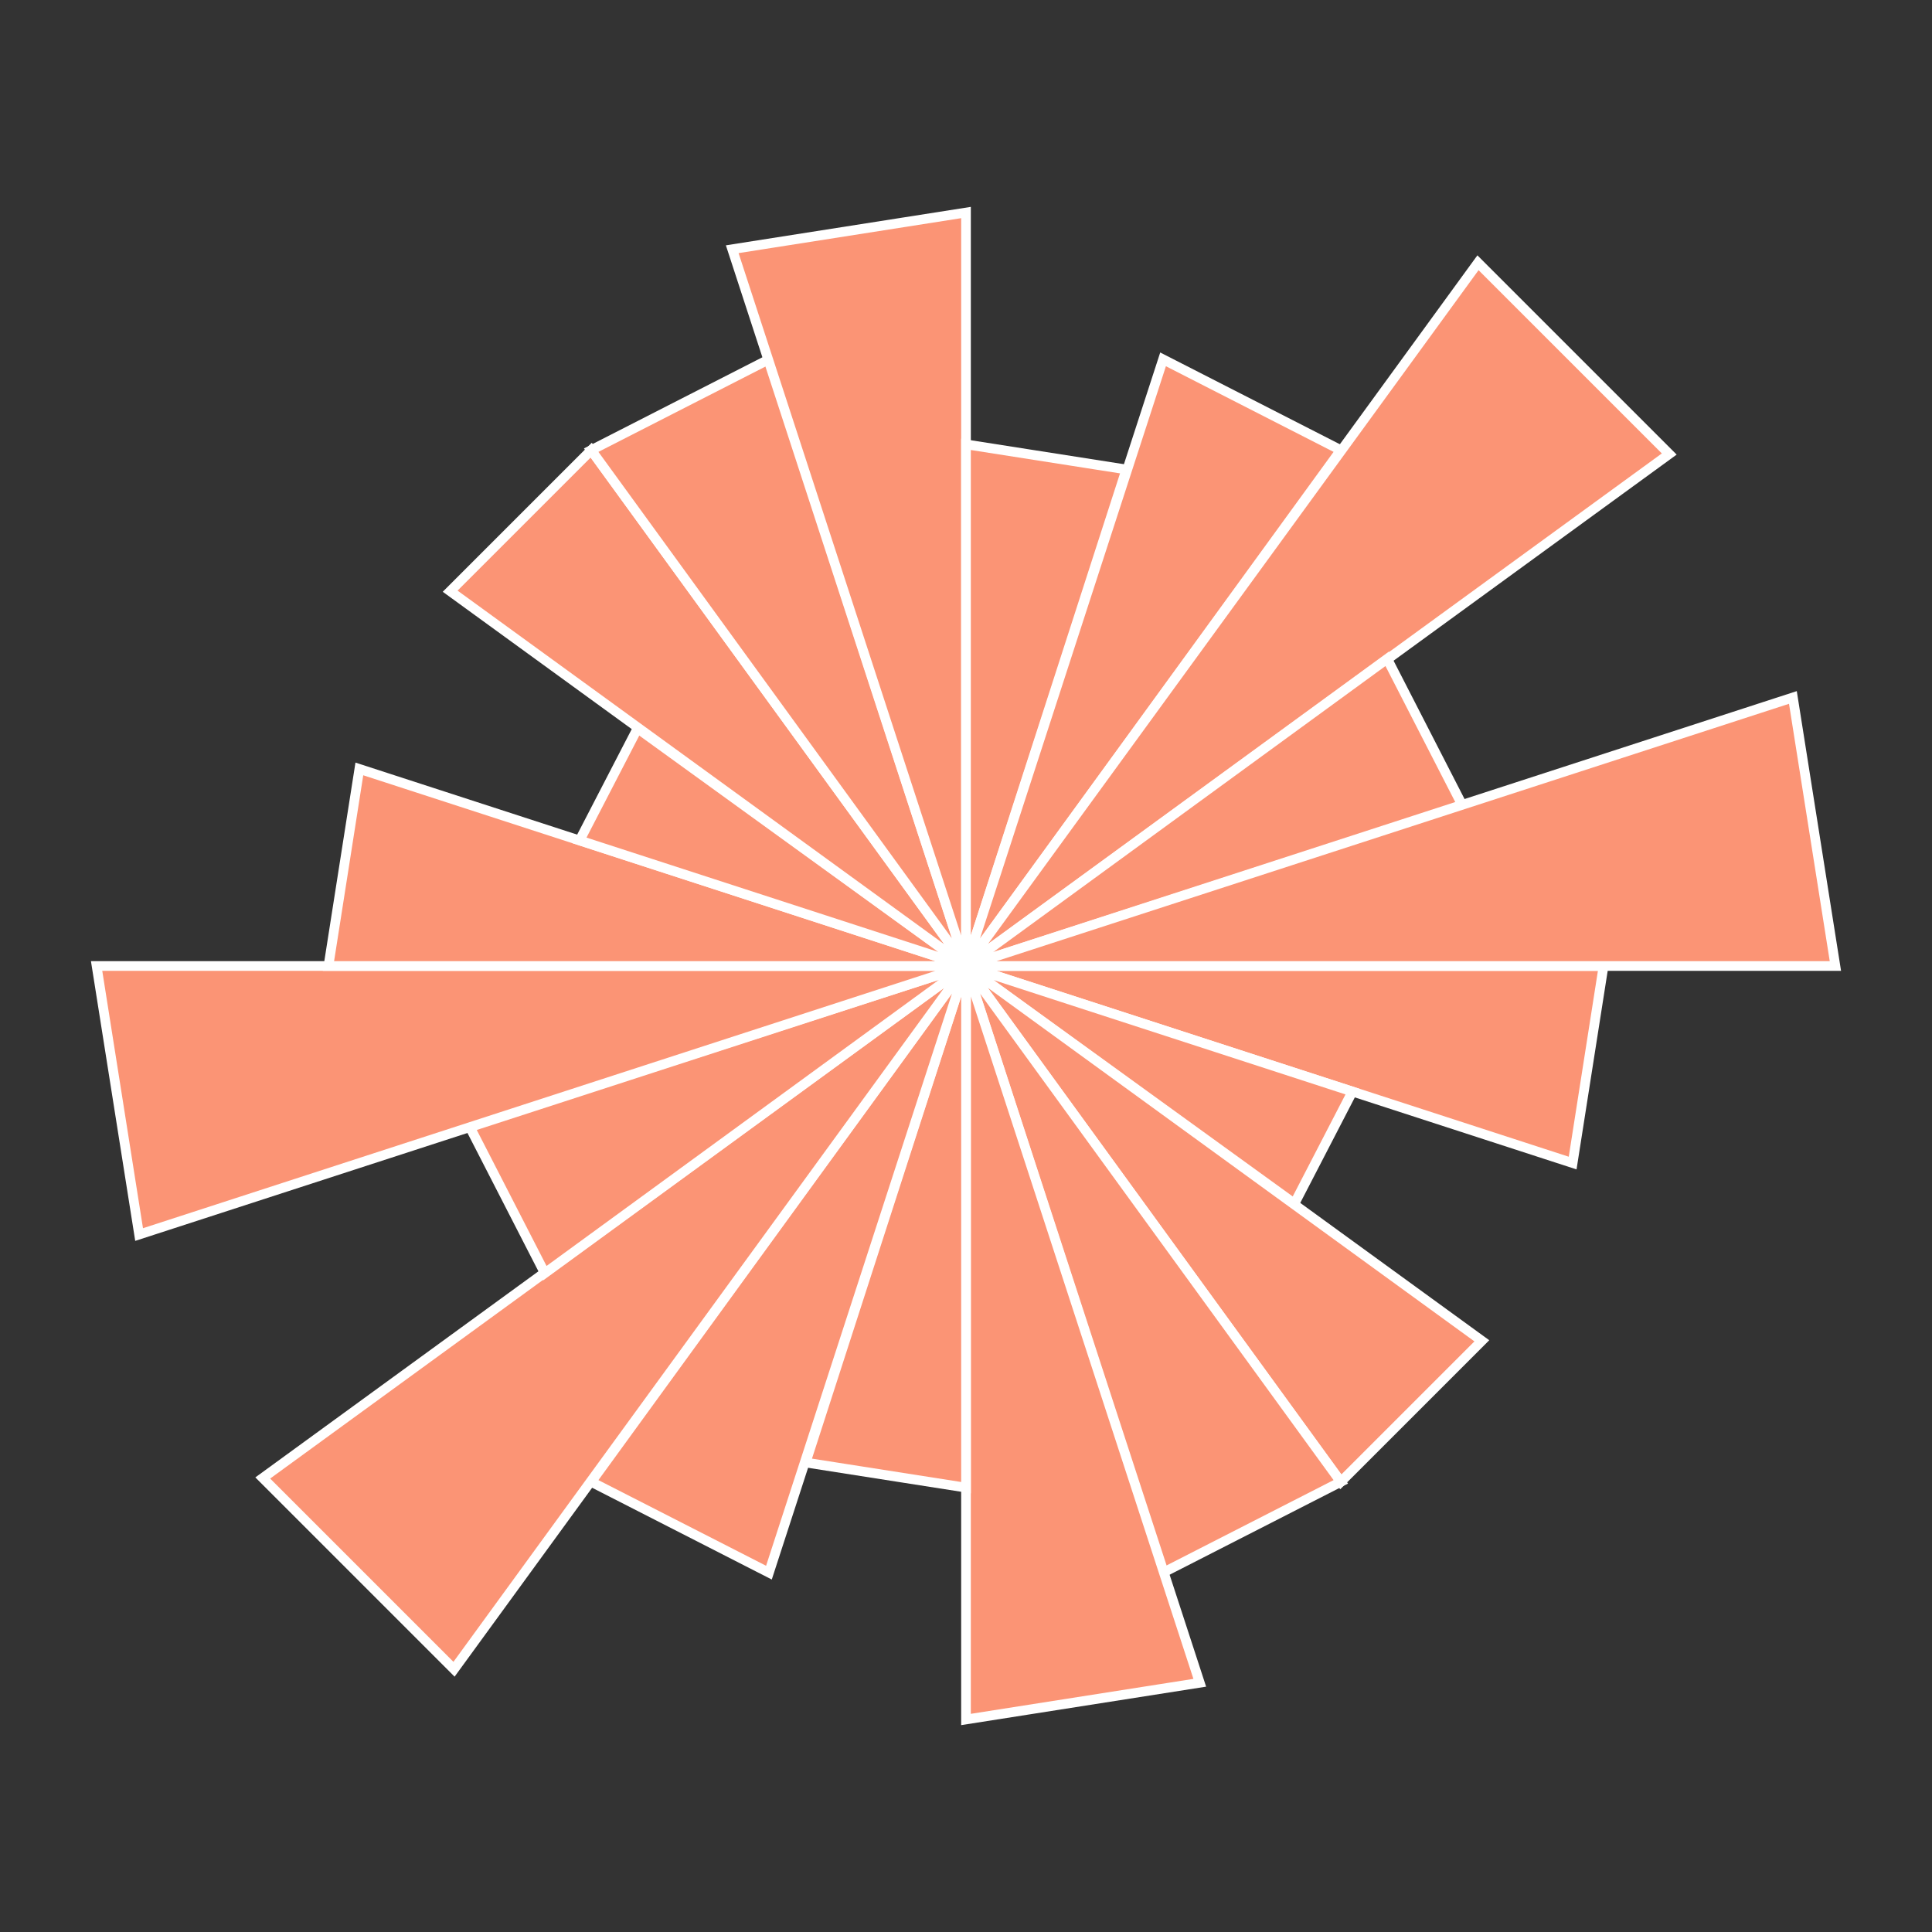
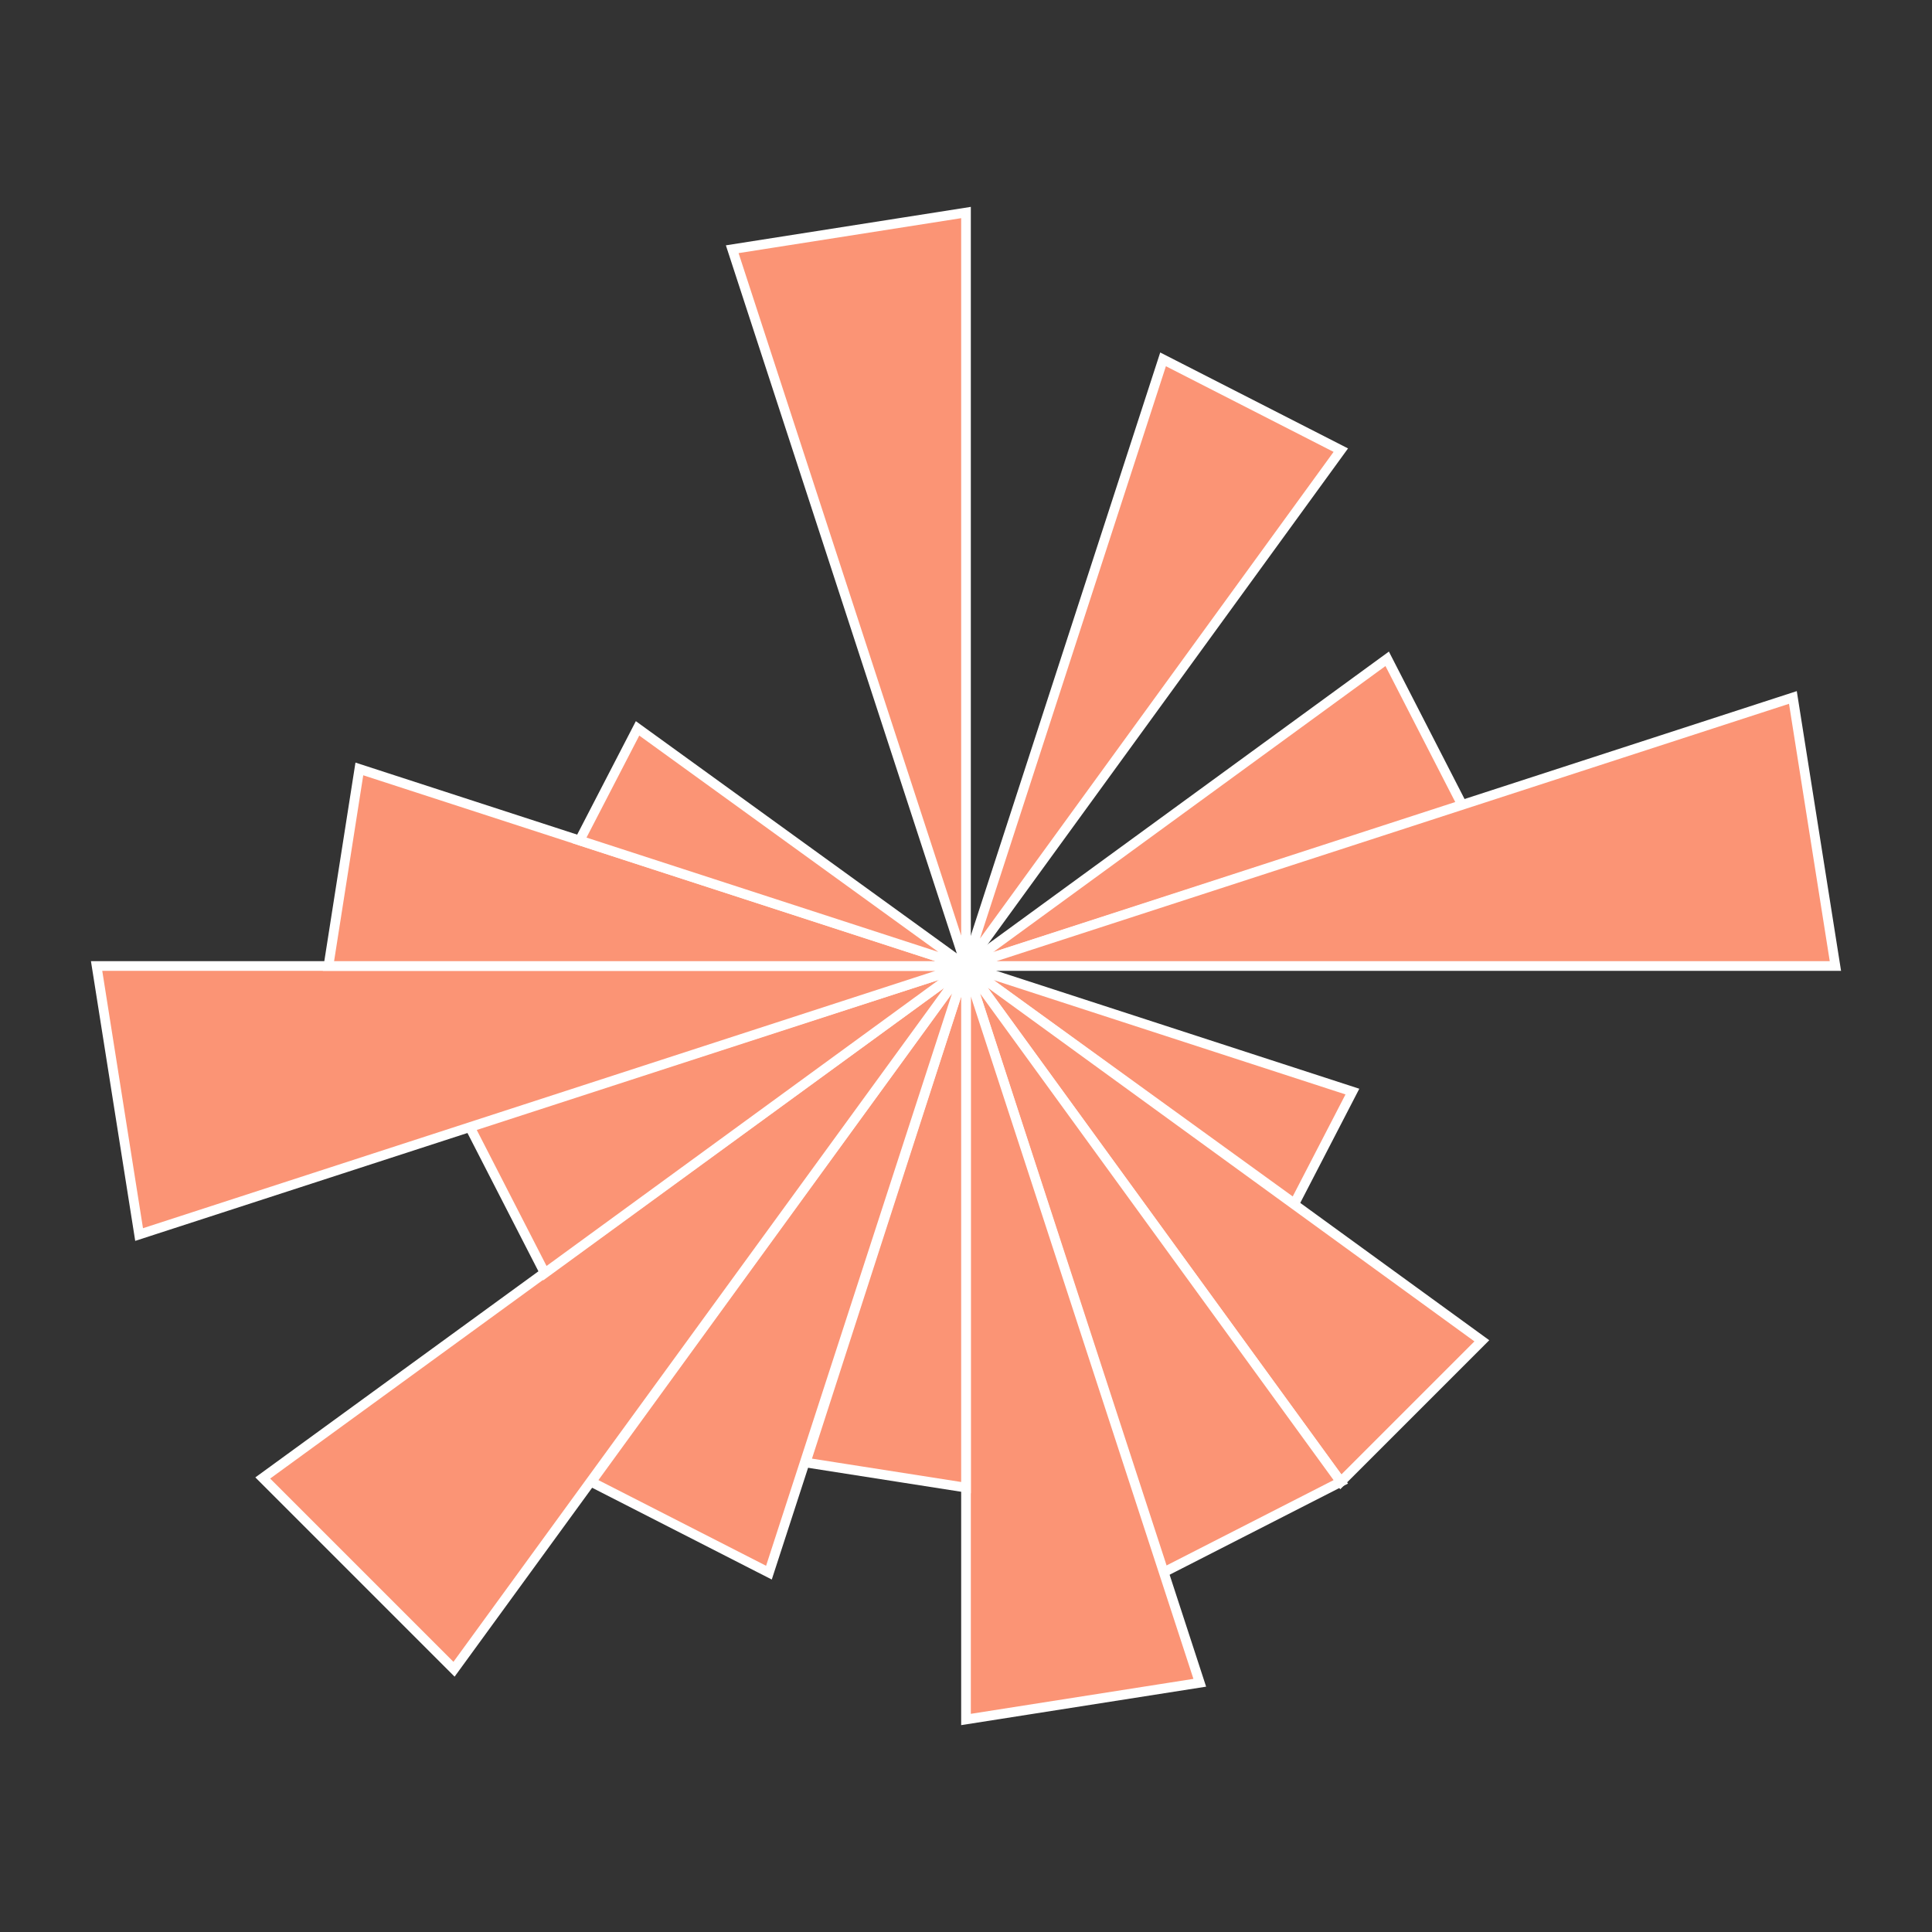
<svg xmlns="http://www.w3.org/2000/svg" viewBox="0 0 1 1" width="512" height="512">
  <rect x="0" y="0" width="1" height="1" fill="#333333" stroke="none" />
  <rect width="100%" height="100%" fill="rgba(0,0,0,0)" />
-   <polygon points="0.5,0.5 0.83,0.5 0.814,0.602" style="fill:#FB9475" stroke="#fff" stroke-width="0.005" />
  <polygon points="0.5,0.5 0.7,0.565 0.67,0.623" style="fill:#FB9475" stroke="#fff" stroke-width="0.005" />
  <polygon points="0.5,0.5 0.767,0.694 0.694,0.767" style="fill:#FB9475" stroke="#fff" stroke-width="0.005" />
  <polygon points="0.5,0.5 0.694,0.767 0.602,0.814" style="fill:#FB9475" stroke="#fff" stroke-width="0.005" />
  <polygon points="0.5,0.5 0.621,0.871 0.5,0.89" style="fill:#FB9475" stroke="#fff" stroke-width="0.005" />
  <polygon points="0.5,0.5 0.5,0.77 0.417,0.757" style="fill:#FB9475" stroke="#fff" stroke-width="0.005" />
  <polygon points="0.5,0.5 0.398,0.814 0.306,0.767" style="fill:#FB9475" stroke="#fff" stroke-width="0.005" />
  <polygon points="0.5,0.5 0.235,0.864 0.136,0.765" style="fill:#FB9475" stroke="#fff" stroke-width="0.005" />
  <polygon points="0.5,0.5 0.282,0.659 0.243,0.583" style="fill:#FB9475" stroke="#fff" stroke-width="0.005" />
  <polygon points="0.5,0.5 0.072,0.639 0.05,0.5" style="fill:#FB9475" stroke="#fff" stroke-width="0.005" />
  <polygon points="0.5,0.5 0.17,0.5 0.186,0.398" style="fill:#FB9475" stroke="#fff" stroke-width="0.005" />
  <polygon points="0.5,0.5 0.3,0.435 0.33,0.377" style="fill:#FB9475" stroke="#fff" stroke-width="0.005" />
-   <polygon points="0.5,0.5 0.233,0.306 0.306,0.233" style="fill:#FB9475" stroke="#fff" stroke-width="0.005" />
-   <polygon points="0.5,0.5 0.306,0.233 0.398,0.186" style="fill:#FB9475" stroke="#fff" stroke-width="0.005" />
  <polygon points="0.5,0.5 0.379,0.129 0.5,0.11" style="fill:#FB9475" stroke="#fff" stroke-width="0.005" />
-   <polygon points="0.5,0.5 0.5,0.23 0.583,0.243" style="fill:#FB9475" stroke="#fff" stroke-width="0.005" />
  <polygon points="0.5,0.5 0.602,0.186 0.694,0.233" style="fill:#FB9475" stroke="#fff" stroke-width="0.005" />
-   <polygon points="0.5,0.5 0.765,0.136 0.864,0.235" style="fill:#FB9475" stroke="#fff" stroke-width="0.005" />
  <polygon points="0.5,0.5 0.718,0.341 0.757,0.417" style="fill:#FB9475" stroke="#fff" stroke-width="0.005" />
  <polygon points="0.5,0.5 0.928,0.361 0.95,0.5" style="fill:#FB9475" stroke="#fff" stroke-width="0.005" />
</svg>